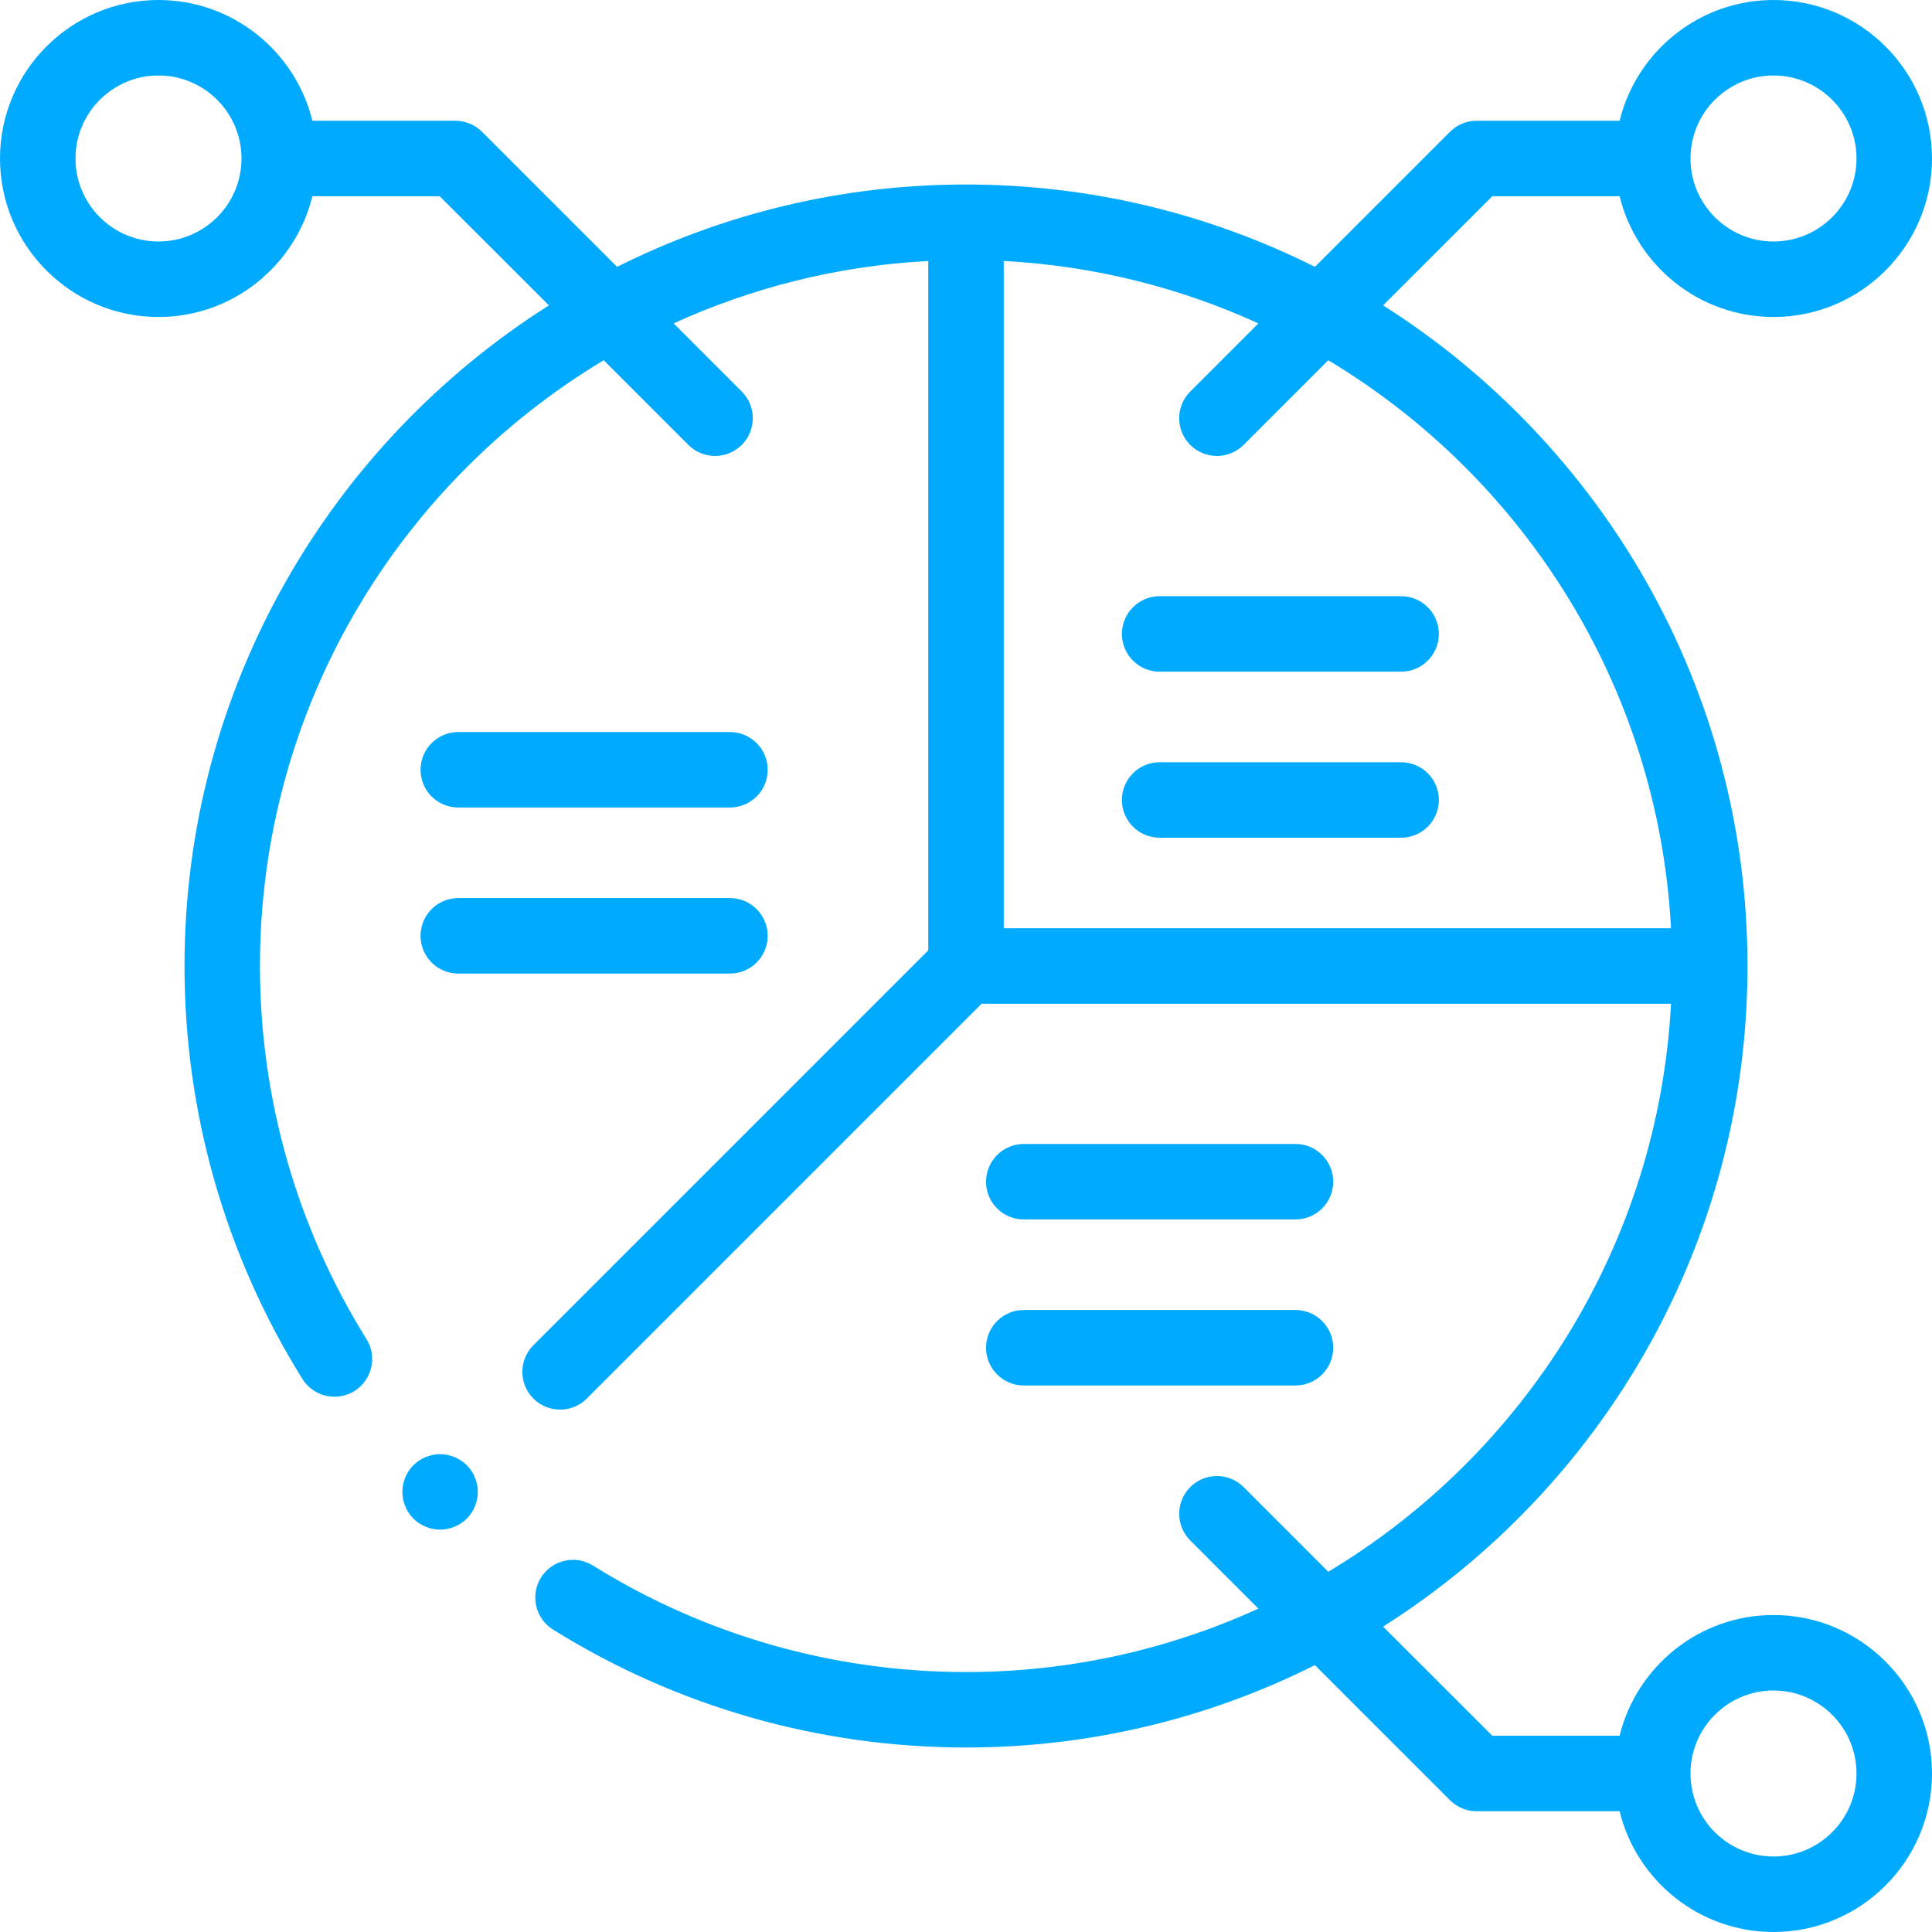
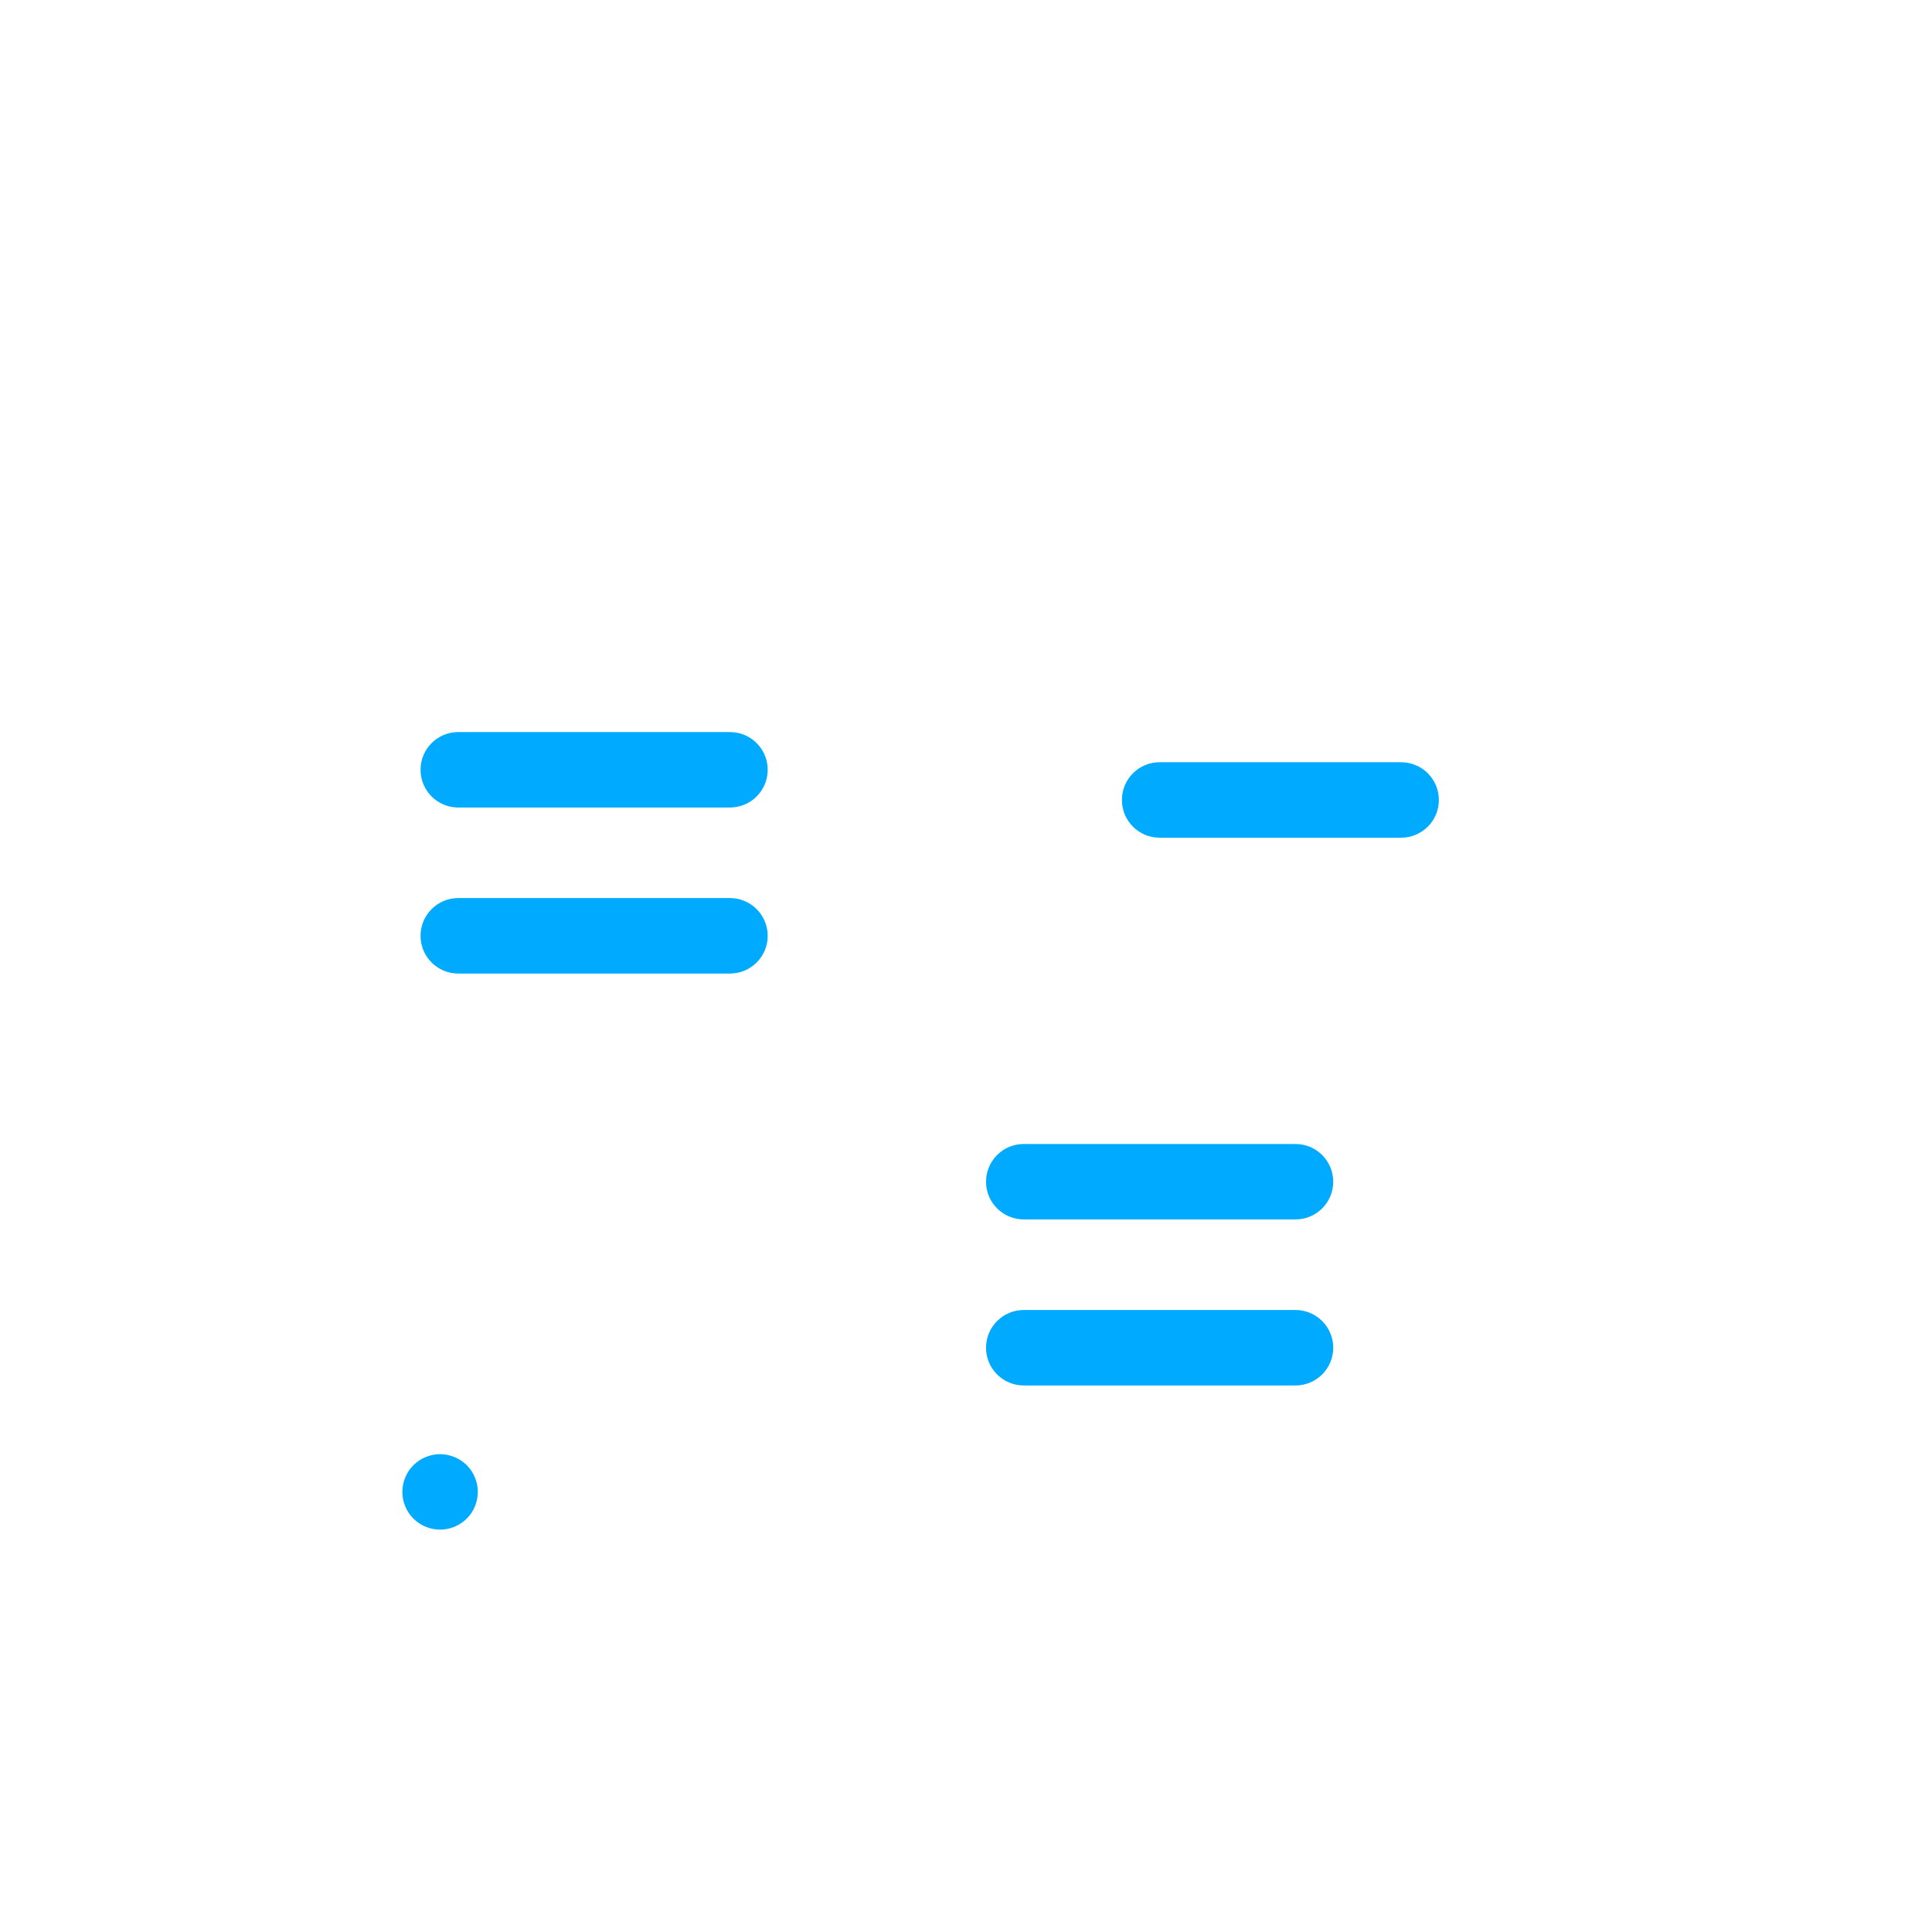
<svg xmlns="http://www.w3.org/2000/svg" width="56px" height="56px" viewBox="0 0 56 56" version="1.1">
  <g id="Project-Page" stroke="none" stroke-width="1" fill="none" fill-rule="evenodd">
    <g id="03-00-Solutions" transform="translate(-371, -461)" fill="#00AAFF" fill-rule="nonzero">
      <g id="card-solution" transform="translate(256, 341)">
        <g id="icons/solution/data-analytics" transform="translate(115, 120)">
-           <path d="M51.406,46.812 C49.25,46.812 47.437,48.306 46.945,50.312 L43.255,50.312 L40.09,47.148 C46.432,43.129 50.652,36.048 50.652,28 C50.652,19.952 46.432,12.871 40.09,8.852 L43.255,5.688 L46.945,5.688 C47.437,7.694 49.25,9.188 51.406,9.188 C53.939,9.188 56,7.127 56,4.594 C56,2.061 53.939,0 51.406,0 C49.25,0 47.437,1.494 46.945,3.5 L42.802,3.5 C42.512,3.5 42.234,3.615 42.029,3.82 L38.114,7.735 C35.068,6.209 31.633,5.348 28,5.348 C24.367,5.348 20.932,6.209 17.886,7.735 L13.971,3.82 C13.766,3.615 13.488,3.5 13.198,3.5 L9.055,3.5 C8.563,1.494 6.75,0 4.594,0 C2.061,0 -6.21724894e-15,2.061 -6.21724894e-15,4.594 C-6.21724894e-15,7.127 2.061,9.188 4.594,9.188 C6.75,9.188 8.563,7.694 9.055,5.688 L12.745,5.688 L15.91,8.852 C9.567,12.871 5.348,19.952 5.348,28 C5.348,32.246 6.53,36.385 8.766,39.97 C9.085,40.483 9.76,40.639 10.273,40.32 C10.785,40 10.941,39.325 10.622,38.813 C8.603,35.575 7.535,31.836 7.535,28 C7.535,20.552 11.535,14.022 17.499,10.442 L19.953,12.896 C20.167,13.109 20.447,13.216 20.727,13.216 C21.006,13.216 21.286,13.109 21.5,12.896 C21.927,12.469 21.927,11.776 21.5,11.349 L19.525,9.374 C21.795,8.337 24.286,7.703 26.906,7.565 L26.906,27.547 L15.461,38.992 C15.034,39.419 15.034,40.111 15.461,40.539 C15.675,40.752 15.955,40.859 16.235,40.859 C16.515,40.859 16.795,40.752 17.008,40.539 L28.453,29.094 L48.435,29.094 C48.065,36.084 44.171,42.155 38.501,45.558 L36.047,43.104 C35.62,42.677 34.927,42.677 34.5,43.104 C34.073,43.531 34.073,44.224 34.5,44.651 L36.475,46.626 C33.891,47.806 31.021,48.465 28,48.465 C24.164,48.465 20.425,47.397 17.187,45.378 C16.675,45.059 16,45.215 15.68,45.727 C15.361,46.24 15.517,46.915 16.03,47.234 C19.615,49.47 23.754,50.652 28,50.652 C31.633,50.652 35.068,49.791 38.114,48.265 L42.029,52.18 C42.234,52.385 42.512,52.5 42.802,52.5 L46.945,52.5 C47.437,54.506 49.25,56 51.406,56 C53.939,56 56,53.939 56,51.406 C56,48.873 53.939,46.812 51.406,46.812 Z M51.406,2.188 C52.733,2.188 53.812,3.267 53.812,4.594 C53.812,5.921 52.733,7 51.406,7 C50.079,7 49,5.921 49,4.594 C49,3.267 50.079,2.188 51.406,2.188 Z M4.594,7 C3.267,7 2.188,5.921 2.188,4.594 C2.188,3.267 3.267,2.188 4.594,2.188 C5.921,2.188 7,3.267 7,4.594 C7,5.921 5.921,7 4.594,7 Z M34.5,12.896 C34.714,13.109 34.994,13.216 35.273,13.216 C35.553,13.216 35.833,13.109 36.047,12.896 L38.501,10.442 C44.171,13.845 48.065,19.916 48.435,26.906 L29.094,26.906 L29.094,7.565 C31.714,7.703 34.205,8.337 36.475,9.374 L34.5,11.349 C34.073,11.776 34.073,12.469 34.5,12.896 Z M51.406,53.812 C50.079,53.812 49,52.733 49,51.406 C49,50.079 50.079,49 51.406,49 C52.733,49 53.812,50.079 53.812,51.406 C53.812,52.733 52.733,53.812 51.406,53.812 Z" id="XMLID_129_" />
-           <path d="M32.519,18.375 C32.519,18.979 33.008,19.469 33.612,19.469 L40.612,19.469 C41.216,19.469 41.706,18.979 41.706,18.375 C41.706,17.771 41.216,17.281 40.612,17.281 L33.612,17.281 C33.008,17.281 32.519,17.771 32.519,18.375 Z" id="XMLID_128_" />
          <path d="M40.612,22.094 L33.612,22.094 C33.008,22.094 32.519,22.583 32.519,23.188 C32.519,23.792 33.008,24.281 33.612,24.281 L40.612,24.281 C41.216,24.281 41.706,23.792 41.706,23.188 C41.706,22.583 41.216,22.094 40.612,22.094 Z" id="XMLID_127_" />
          <path d="M13.283,23.406 L21.158,23.406 C21.762,23.406 22.252,22.917 22.252,22.312 C22.252,21.708 21.762,21.219 21.158,21.219 L13.283,21.219 C12.679,21.219 12.19,21.708 12.19,22.312 C12.19,22.917 12.679,23.406 13.283,23.406 Z" id="XMLID_126_" />
          <path d="M13.283,28.219 L21.158,28.219 C21.762,28.219 22.252,27.729 22.252,27.125 C22.252,26.521 21.762,26.031 21.158,26.031 L13.283,26.031 C12.679,26.031 12.19,26.521 12.19,27.125 C12.19,27.729 12.679,28.219 13.283,28.219 Z" id="XMLID_125_" />
          <path d="M29.675,35.346 L37.55,35.346 C38.154,35.346 38.644,34.857 38.644,34.253 C38.644,33.649 38.154,33.159 37.55,33.159 L29.675,33.159 C29.071,33.159 28.581,33.649 28.581,34.253 C28.581,34.857 29.071,35.346 29.675,35.346 Z" id="XMLID_124_" />
          <path d="M29.675,40.159 L37.55,40.159 C38.154,40.159 38.644,39.669 38.644,39.065 C38.644,38.461 38.154,37.971 37.55,37.971 L29.675,37.971 C29.071,37.971 28.581,38.461 28.581,39.065 C28.581,39.669 29.071,40.159 29.675,40.159 Z" id="XMLID_123_" />
          <path d="M12.756,42.15 C12.468,42.15 12.187,42.267 11.982,42.47 C11.779,42.674 11.663,42.956 11.663,43.244 C11.663,43.532 11.779,43.813 11.982,44.017 C12.187,44.221 12.468,44.337 12.756,44.337 C13.044,44.337 13.325,44.221 13.53,44.017 C13.733,43.813 13.85,43.532 13.85,43.244 C13.85,42.956 13.733,42.675 13.53,42.47 C13.325,42.267 13.044,42.15 12.756,42.15 Z" id="XMLID_122_" />
        </g>
      </g>
    </g>
  </g>
</svg>